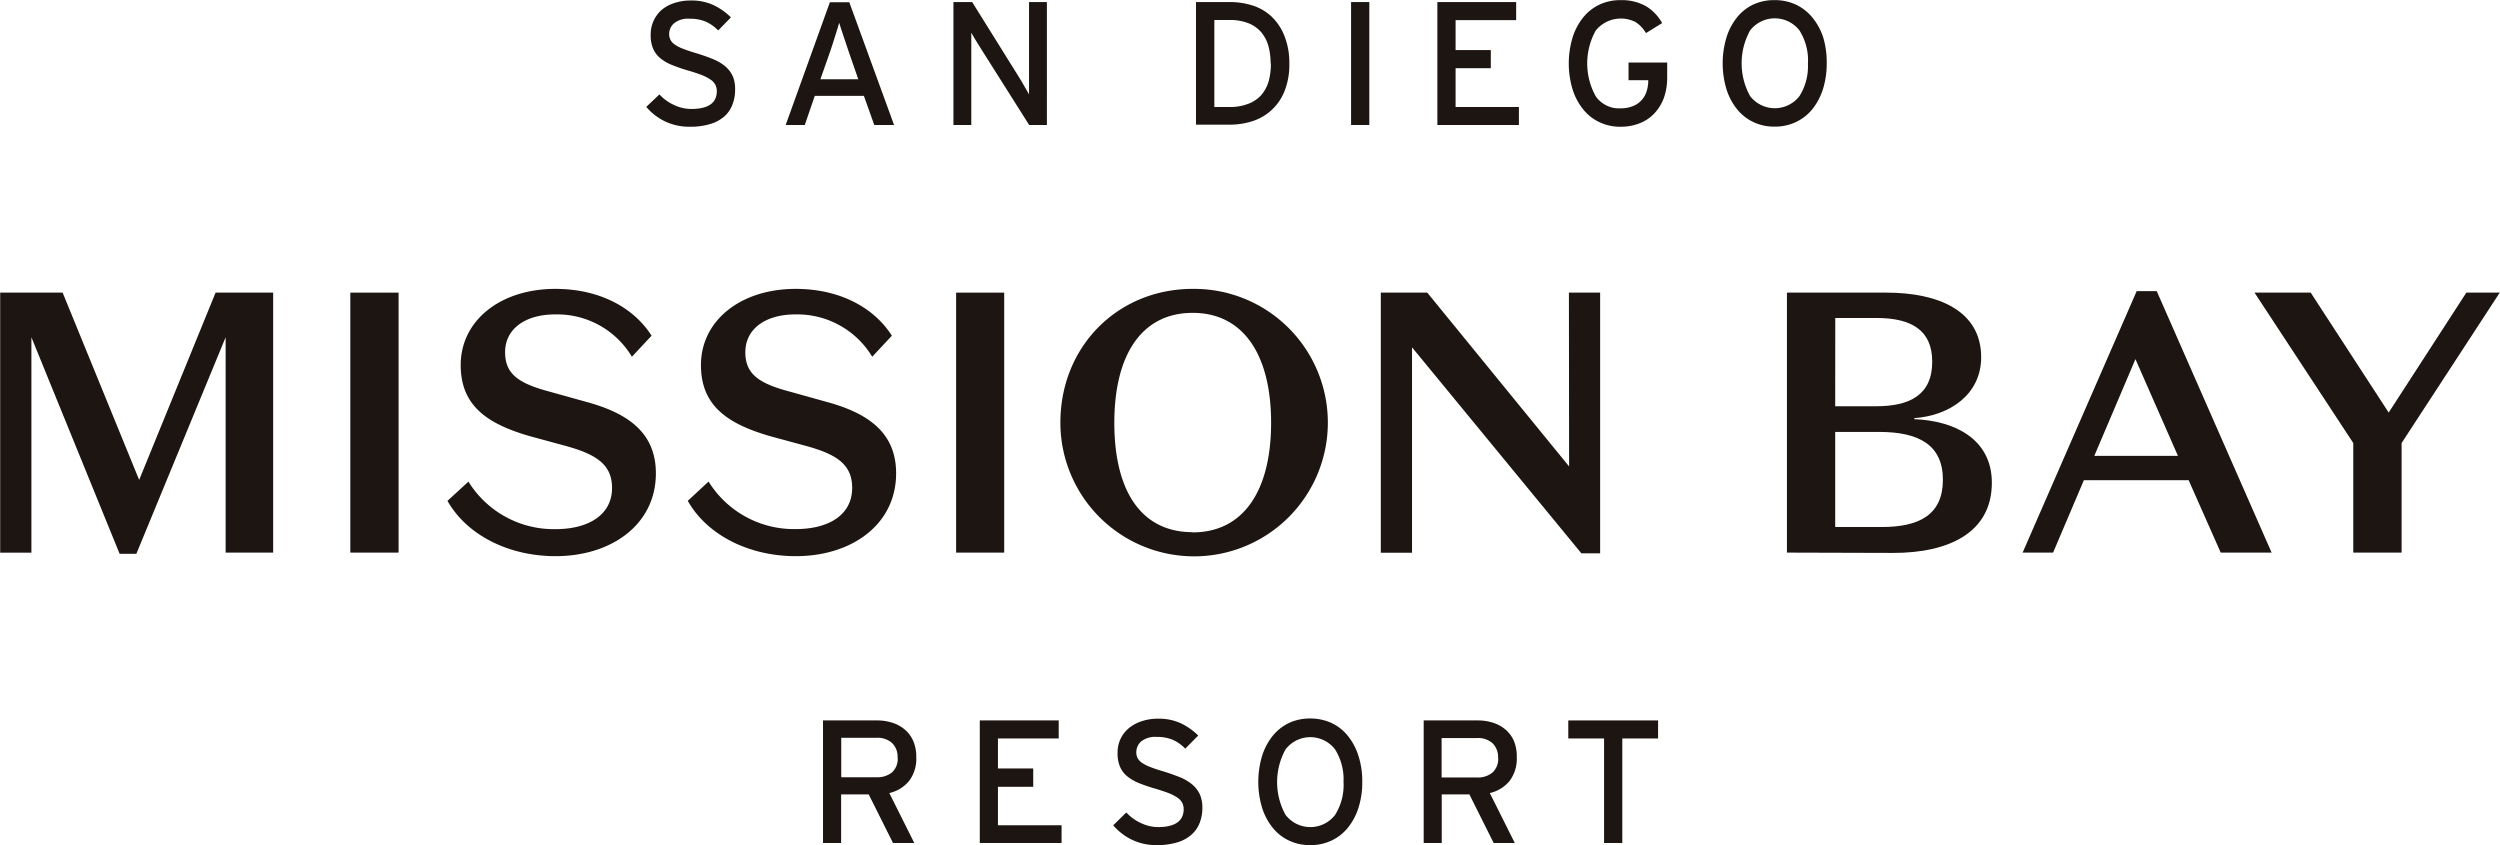
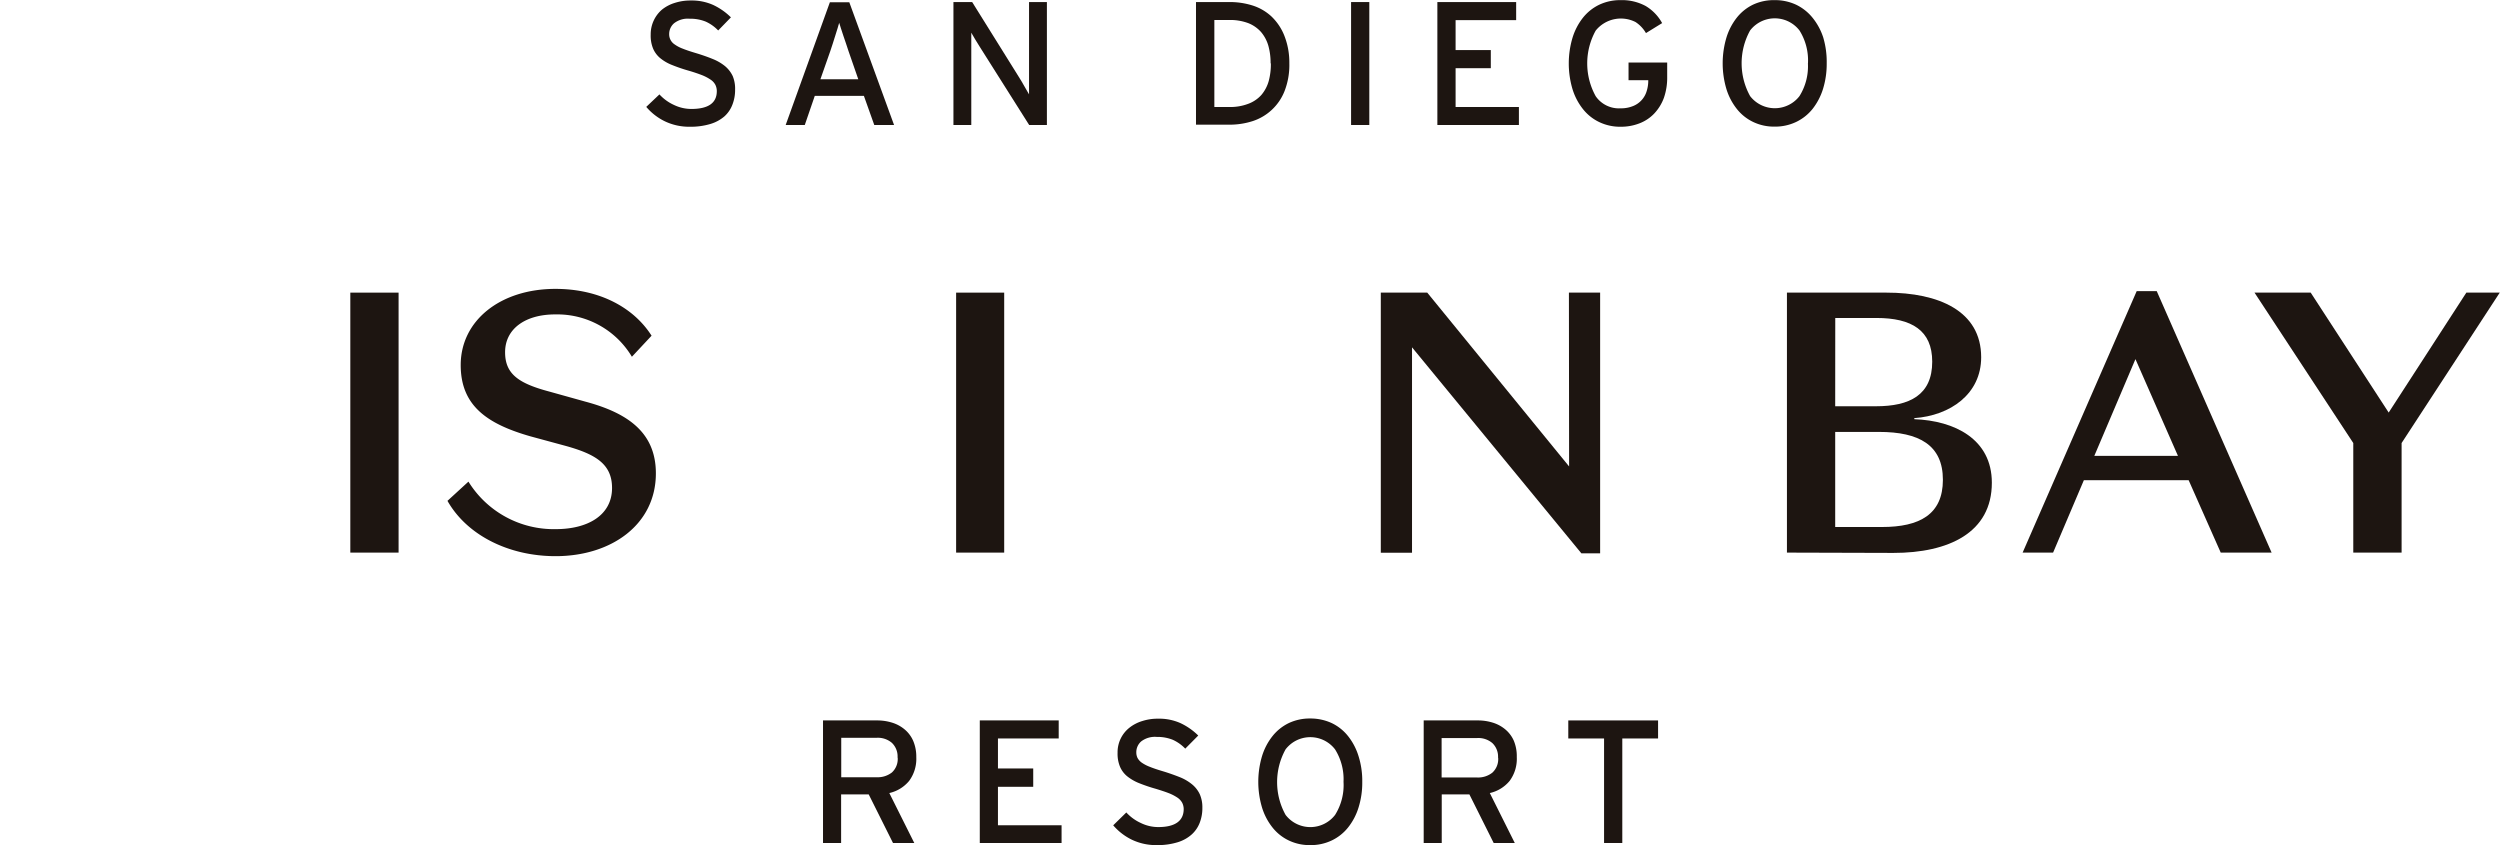
<svg xmlns="http://www.w3.org/2000/svg" id="Layer_1" data-name="Layer 1" viewBox="0 0 400.42 135.36">
  <defs>
    <style>.cls-1{fill:#1d1511;}</style>
  </defs>
  <title>MBSD_logo_black</title>
-   <path class="cls-1" d="M34.5,62.85h9.22v41.64H36.11V70l-14.3,34.68H19.13L5,70v34.5H0V62.85H10l12.26,30Z" transform="translate(0.03 -15.98)" />
  <path class="cls-1" d="M63.81,104.49H56.08V62.85h7.73Z" transform="translate(0.03 -15.98)" />
  <path class="cls-1" d="M90.65,87.42l-5.71-1.55c-7-2-11.18-4.94-11.18-11.42,0-7.14,6.36-12.2,15.17-12.2,7.19,0,12.61,3.1,15.4,7.5l-3.15,3.37a13.93,13.93,0,0,0-12.31-6.78c-4.7,0-8,2.26-8,6.06,0,3.51,2.2,5,7.13,6.31l5.77,1.61c6.85,1.84,11.25,5,11.25,11.48,0,8.21-7.14,13.26-16.06,13.26-7.56,0-14.22-3.39-17.32-8.86L75,93.12a16.06,16.06,0,0,0,14,7.61c5,0,9-2.14,9-6.6C98,90.27,95.29,88.72,90.65,87.42Z" transform="translate(0.03 -15.98)" />
-   <path class="cls-1" d="M129.14,87.42l-5.71-1.55c-7-2-11.19-4.94-11.19-11.42,0-7.14,6.37-12.2,15.17-12.2,7.2,0,12.62,3.1,15.41,7.5l-3.15,3.37a14,14,0,0,0-12.32-6.78c-4.7,0-8,2.26-8,6.06,0,3.51,2.2,5,7.14,6.31l5.77,1.61c6.84,1.84,11.24,5,11.24,11.48,0,8.21-7.13,13.26-16.06,13.26-7.55,0-14.22-3.39-17.31-8.86l3.33-3.09a16.08,16.08,0,0,0,14,7.61c5.06,0,9-2.14,9-6.6C136.46,90.27,133.81,88.72,129.14,87.42Z" transform="translate(0.03 -15.98)" />
  <path class="cls-1" d="M160.81,104.49h-7.7V62.85h7.7Z" transform="translate(0.03 -15.98)" />
-   <path class="cls-1" d="M191,62.25A21.42,21.42,0,1,1,169.81,83.9v-.23C169.81,71.47,179,62.25,191,62.25Zm0,39c8.09,0,12.56-6.61,12.56-17.55S199.09,66.09,191,66.09s-12.55,6.6-12.55,17.61,4.36,17.52,12.55,17.52Z" transform="translate(0.03 -15.98)" />
  <path class="cls-1" d="M251.26,62.85h5v41.76h-3l-27.13-33v32.9h-5V62.85h7.44l22.72,27.84Z" transform="translate(0.03 -15.98)" />
  <path class="cls-1" d="M286.18,104.49V62.85h15.94c8.33,0,15.17,2.91,15.17,10.35,0,5.89-4.94,9.34-10.71,9.75v.17C313,83.36,319,86.28,319,93.3c0,8-6.91,11.24-15.77,11.24Zm7.73-23.44h6.54c5.36,0,9-1.78,9-7.14,0-5-3.27-7-8.93-7h-6.6Zm0,4.11v15.23h7.5c6,0,9.75-2,9.75-7.56s-3.8-7.67-10.23-7.67Z" transform="translate(0.03 -15.98)" />
  <path class="cls-1" d="M350.52,92.89H333.74l-4.93,11.6h-4.88L342.2,62.61h3.21l18.4,41.88h-8.15ZM335.41,89h13.4L342,73.5Z" transform="translate(0.03 -15.98)" />
  <path class="cls-1" d="M395,62.85h5.35L384.63,86.94v17.55h-7.74V86.94L361.07,62.85h9l12.49,19.21Z" transform="translate(0.03 -15.98)" />
  <path class="cls-1" d="M117.71,30.32a6.44,6.44,0,0,1-.43,2.42A4.87,4.87,0,0,1,116,34.62a6.14,6.14,0,0,1-2.26,1.22,10.91,10.91,0,0,1-3.26.44,9,9,0,0,1-4-.86,9.13,9.13,0,0,1-3-2.32l2.11-2a7.19,7.19,0,0,0,2.35,1.7,6.41,6.41,0,0,0,2.76.63q4.08,0,4.08-2.86a2.29,2.29,0,0,0-.23-1,2.25,2.25,0,0,0-.76-.83,7.16,7.16,0,0,0-1.37-.72c-.57-.22-1.26-.46-2.08-.7a25.8,25.8,0,0,1-2.73-.93,7,7,0,0,1-1.91-1.11,4.08,4.08,0,0,1-1.13-1.53,5.44,5.44,0,0,1-.38-2.22,5.2,5.2,0,0,1,.5-2.29A5.12,5.12,0,0,1,106,17.52a6.16,6.16,0,0,1,2.06-1.08,8.17,8.17,0,0,1,2.55-.38,8.39,8.39,0,0,1,3.56.7,10.22,10.22,0,0,1,2.87,2L115,20.86a6.4,6.4,0,0,0-2-1.42,6.56,6.56,0,0,0-2.56-.46,3.58,3.58,0,0,0-2.51.73,2.28,2.28,0,0,0-.78,1.71,1.93,1.93,0,0,0,.87,1.67,5.54,5.54,0,0,0,1.32.69c.57.23,1.27.46,2.11.71s1.85.6,2.63.92a7.65,7.65,0,0,1,2,1.15,4.67,4.67,0,0,1,1.25,1.61A5.26,5.26,0,0,1,117.71,30.32Z" transform="translate(0.03 -15.98)" />
  <path class="cls-1" d="M140,36l-1.66-4.66h-7.87L128.87,36h-3.06l7.08-19.66H136L143.17,36Zm-4.13-11.85c-.11-.35-.25-.75-.39-1.18s-.3-.86-.44-1.29l-.39-1.19c-.13-.37-.21-.65-.27-.86l-.25.86c-.12.36-.24.76-.37,1.18l-.41,1.3c-.14.45-.27.86-.4,1.21l-1.58,4.5h6.07Z" transform="translate(0.03 -15.98)" />
  <path class="cls-1" d="M164.81,36,157,23.64c-.25-.38-.51-.81-.8-1.29l-.66-1.13V36h-2.86V16.31h3l7.48,12,.43.7.46.8c.15.28.29.52.43.75l.31.53V16.31h2.86V36Z" transform="translate(0.03 -15.98)" />
  <path class="cls-1" d="M206.48,26.12a11.52,11.52,0,0,1-.77,4.46,8.21,8.21,0,0,1-5.14,4.81,12.06,12.06,0,0,1-3.67.56h-5.37V16.31h5.37a12,12,0,0,1,3.72.56,8,8,0,0,1,3,1.75,8.64,8.64,0,0,1,2.05,3.05A11.65,11.65,0,0,1,206.48,26.12Zm-3,0a10.27,10.27,0,0,0-.36-2.81,5.92,5.92,0,0,0-1.17-2.2,5.39,5.39,0,0,0-2.06-1.43,8.3,8.3,0,0,0-3-.5h-2.42V33.12h2.42a8.1,8.1,0,0,0,3-.51A5.26,5.26,0,0,0,202,31.19a5.92,5.92,0,0,0,1.17-2.2,10.31,10.31,0,0,0,.35-2.87Z" transform="translate(0.03 -15.98)" />
  <path class="cls-1" d="M216.37,36V16.31h2.92V36Z" transform="translate(0.03 -15.98)" />
  <path class="cls-1" d="M230.19,36V16.31h12.62V19.2h-9.7V24h5.64v2.9h-5.64v6.22h10.14V36Z" transform="translate(0.03 -15.98)" />
  <path class="cls-1" d="M266.47,31.66a7.33,7.33,0,0,1-1.55,2.51,6.43,6.43,0,0,1-2.37,1.57,8.09,8.09,0,0,1-3,.54,7.71,7.71,0,0,1-3.44-.75,7.37,7.37,0,0,1-2.61-2.09,9.7,9.7,0,0,1-1.67-3.2,14.45,14.45,0,0,1,0-8.19,9.79,9.79,0,0,1,1.67-3.22,7.48,7.48,0,0,1,2.61-2.09,7.86,7.86,0,0,1,3.44-.74,8,8,0,0,1,4,.94,7.23,7.23,0,0,1,2.64,2.74l-2.59,1.6a5.24,5.24,0,0,0-1.67-1.77,5.18,5.18,0,0,0-6.38,1.37,10.85,10.85,0,0,0,0,10.51,4.52,4.52,0,0,0,4,1.94,5.07,5.07,0,0,0,2-.37,3.69,3.69,0,0,0,2.16-2.37,5.55,5.55,0,0,0,.26-1.67v-.09h-3.16V26H267v2.27A9.8,9.8,0,0,1,266.47,31.66Z" transform="translate(0.03 -15.98)" />
  <path class="cls-1" d="M292.55,26.12a13.56,13.56,0,0,1-.59,4.1,10,10,0,0,1-1.67,3.2,7.53,7.53,0,0,1-2.63,2.09,7.79,7.79,0,0,1-3.46.75,7.71,7.71,0,0,1-3.44-.75,7.37,7.37,0,0,1-2.61-2.09,9.7,9.7,0,0,1-1.67-3.2,14.45,14.45,0,0,1,0-8.19,9.79,9.79,0,0,1,1.67-3.22,7.48,7.48,0,0,1,2.61-2.09A7.86,7.86,0,0,1,284.2,16a8,8,0,0,1,3.46.74,7.64,7.64,0,0,1,2.63,2.09A9.79,9.79,0,0,1,292,22,13.81,13.81,0,0,1,292.55,26.12Zm-3,0a9,9,0,0,0-1.36-5.26,5,5,0,0,0-7-.91,4.9,4.9,0,0,0-.91.91,10.85,10.85,0,0,0,0,10.51,5,5,0,0,0,7,.91,4.9,4.9,0,0,0,.91-.91,9,9,0,0,0,1.35-5.25Z" transform="translate(0.03 -15.98)" />
  <path class="cls-1" d="M146.73,137.24a5.94,5.94,0,0,1-1.15,3.82,5.76,5.76,0,0,1-3.17,1.94l4,8H143l-3.89-7.78h-4.42V151h-2.9V131.37h8.62a8,8,0,0,1,2.43.35,5.7,5.7,0,0,1,2,1.07,5,5,0,0,1,1.38,1.82A6.41,6.41,0,0,1,146.73,137.24Zm-3,.08a3,3,0,0,0-.91-2.36,3.45,3.45,0,0,0-2.42-.81h-5.69v6.32h5.71a3.68,3.68,0,0,0,2.41-.77,2.92,2.92,0,0,0,.92-2.38Z" transform="translate(0.03 -15.98)" />
  <path class="cls-1" d="M156.9,151V131.37h12.64v2.89h-9.73v4.8h5.65V142h-5.65v6.16H170V151Z" transform="translate(0.03 -15.98)" />
  <path class="cls-1" d="M192.55,145.38a6.45,6.45,0,0,1-.44,2.42,4.87,4.87,0,0,1-1.32,1.88,6,6,0,0,1-2.26,1.22,10.91,10.91,0,0,1-3.26.44,9,9,0,0,1-4-.86,9.29,9.29,0,0,1-3-2.31l2.1-2.06a7.19,7.19,0,0,0,2.35,1.7,6.32,6.32,0,0,0,2.77.64c2.71,0,4.06-1,4.07-2.87a2.29,2.29,0,0,0-.23-1,2.39,2.39,0,0,0-.75-.83,7.25,7.25,0,0,0-1.38-.72c-.56-.22-1.26-.45-2.08-.7a26.36,26.36,0,0,1-2.72-.92,7.45,7.45,0,0,1-1.91-1.11,4,4,0,0,1-1.14-1.54,5.4,5.4,0,0,1-.38-2.21,5,5,0,0,1,1.88-4,6.21,6.21,0,0,1,2.07-1.08,8.11,8.11,0,0,1,2.54-.38,8.39,8.39,0,0,1,3.56.7,10.22,10.22,0,0,1,2.87,2l-2.08,2.1a6.4,6.4,0,0,0-2-1.42,6.6,6.6,0,0,0-2.56-.46,3.6,3.6,0,0,0-2.51.73,2.3,2.3,0,0,0-.77,1.72,2.07,2.07,0,0,0,.19.91,2.25,2.25,0,0,0,.68.76,5.89,5.89,0,0,0,1.32.68c.56.23,1.26.46,2.1.71s1.85.61,2.63.92a7.41,7.41,0,0,1,2,1.16,4.55,4.55,0,0,1,1.25,1.6A5.18,5.18,0,0,1,192.55,145.38Z" transform="translate(0.03 -15.98)" />
  <path class="cls-1" d="M218.16,141.2a13.25,13.25,0,0,1-.59,4.1,9.7,9.7,0,0,1-1.67,3.2,7.41,7.41,0,0,1-2.62,2.09,7.79,7.79,0,0,1-3.46.75,7.71,7.71,0,0,1-3.44-.75,7.37,7.37,0,0,1-2.61-2.09,9.7,9.7,0,0,1-1.67-3.2,14.45,14.45,0,0,1,0-8.19,9.75,9.75,0,0,1,1.67-3.21,7.51,7.51,0,0,1,2.61-2.1,7.86,7.86,0,0,1,3.44-.74,8.1,8.1,0,0,1,3.46.74,7.43,7.43,0,0,1,2.62,2.1,9.75,9.75,0,0,1,1.67,3.21A13.15,13.15,0,0,1,218.16,141.2Zm-3,0A9,9,0,0,0,213.8,136a5,5,0,0,0-7-.92,5.34,5.34,0,0,0-.92.92,10.83,10.83,0,0,0,0,10.5,5,5,0,0,0,7.93,0A9,9,0,0,0,215.16,141.2Z" transform="translate(0.03 -15.98)" />
  <path class="cls-1" d="M242.91,137.24a5.94,5.94,0,0,1-1.15,3.82,5.76,5.76,0,0,1-3.17,1.94l4,8h-3.38l-3.89-7.78h-4.43V151H228V131.37h8.62a8,8,0,0,1,2.43.35,5.7,5.7,0,0,1,2,1.07,5,5,0,0,1,1.38,1.82A6.42,6.42,0,0,1,242.91,137.24Zm-3,.08A3,3,0,0,0,239,135a3.45,3.45,0,0,0-2.42-.81h-5.71v6.32h5.71a3.68,3.68,0,0,0,2.41-.77,2.93,2.93,0,0,0,.94-2.38Z" transform="translate(0.03 -15.98)" />
  <path class="cls-1" d="M259.81,134.26V151h-2.92V134.26h-5.73v-2.89h14.38v2.89Z" transform="translate(0.03 -15.98)" />
</svg>